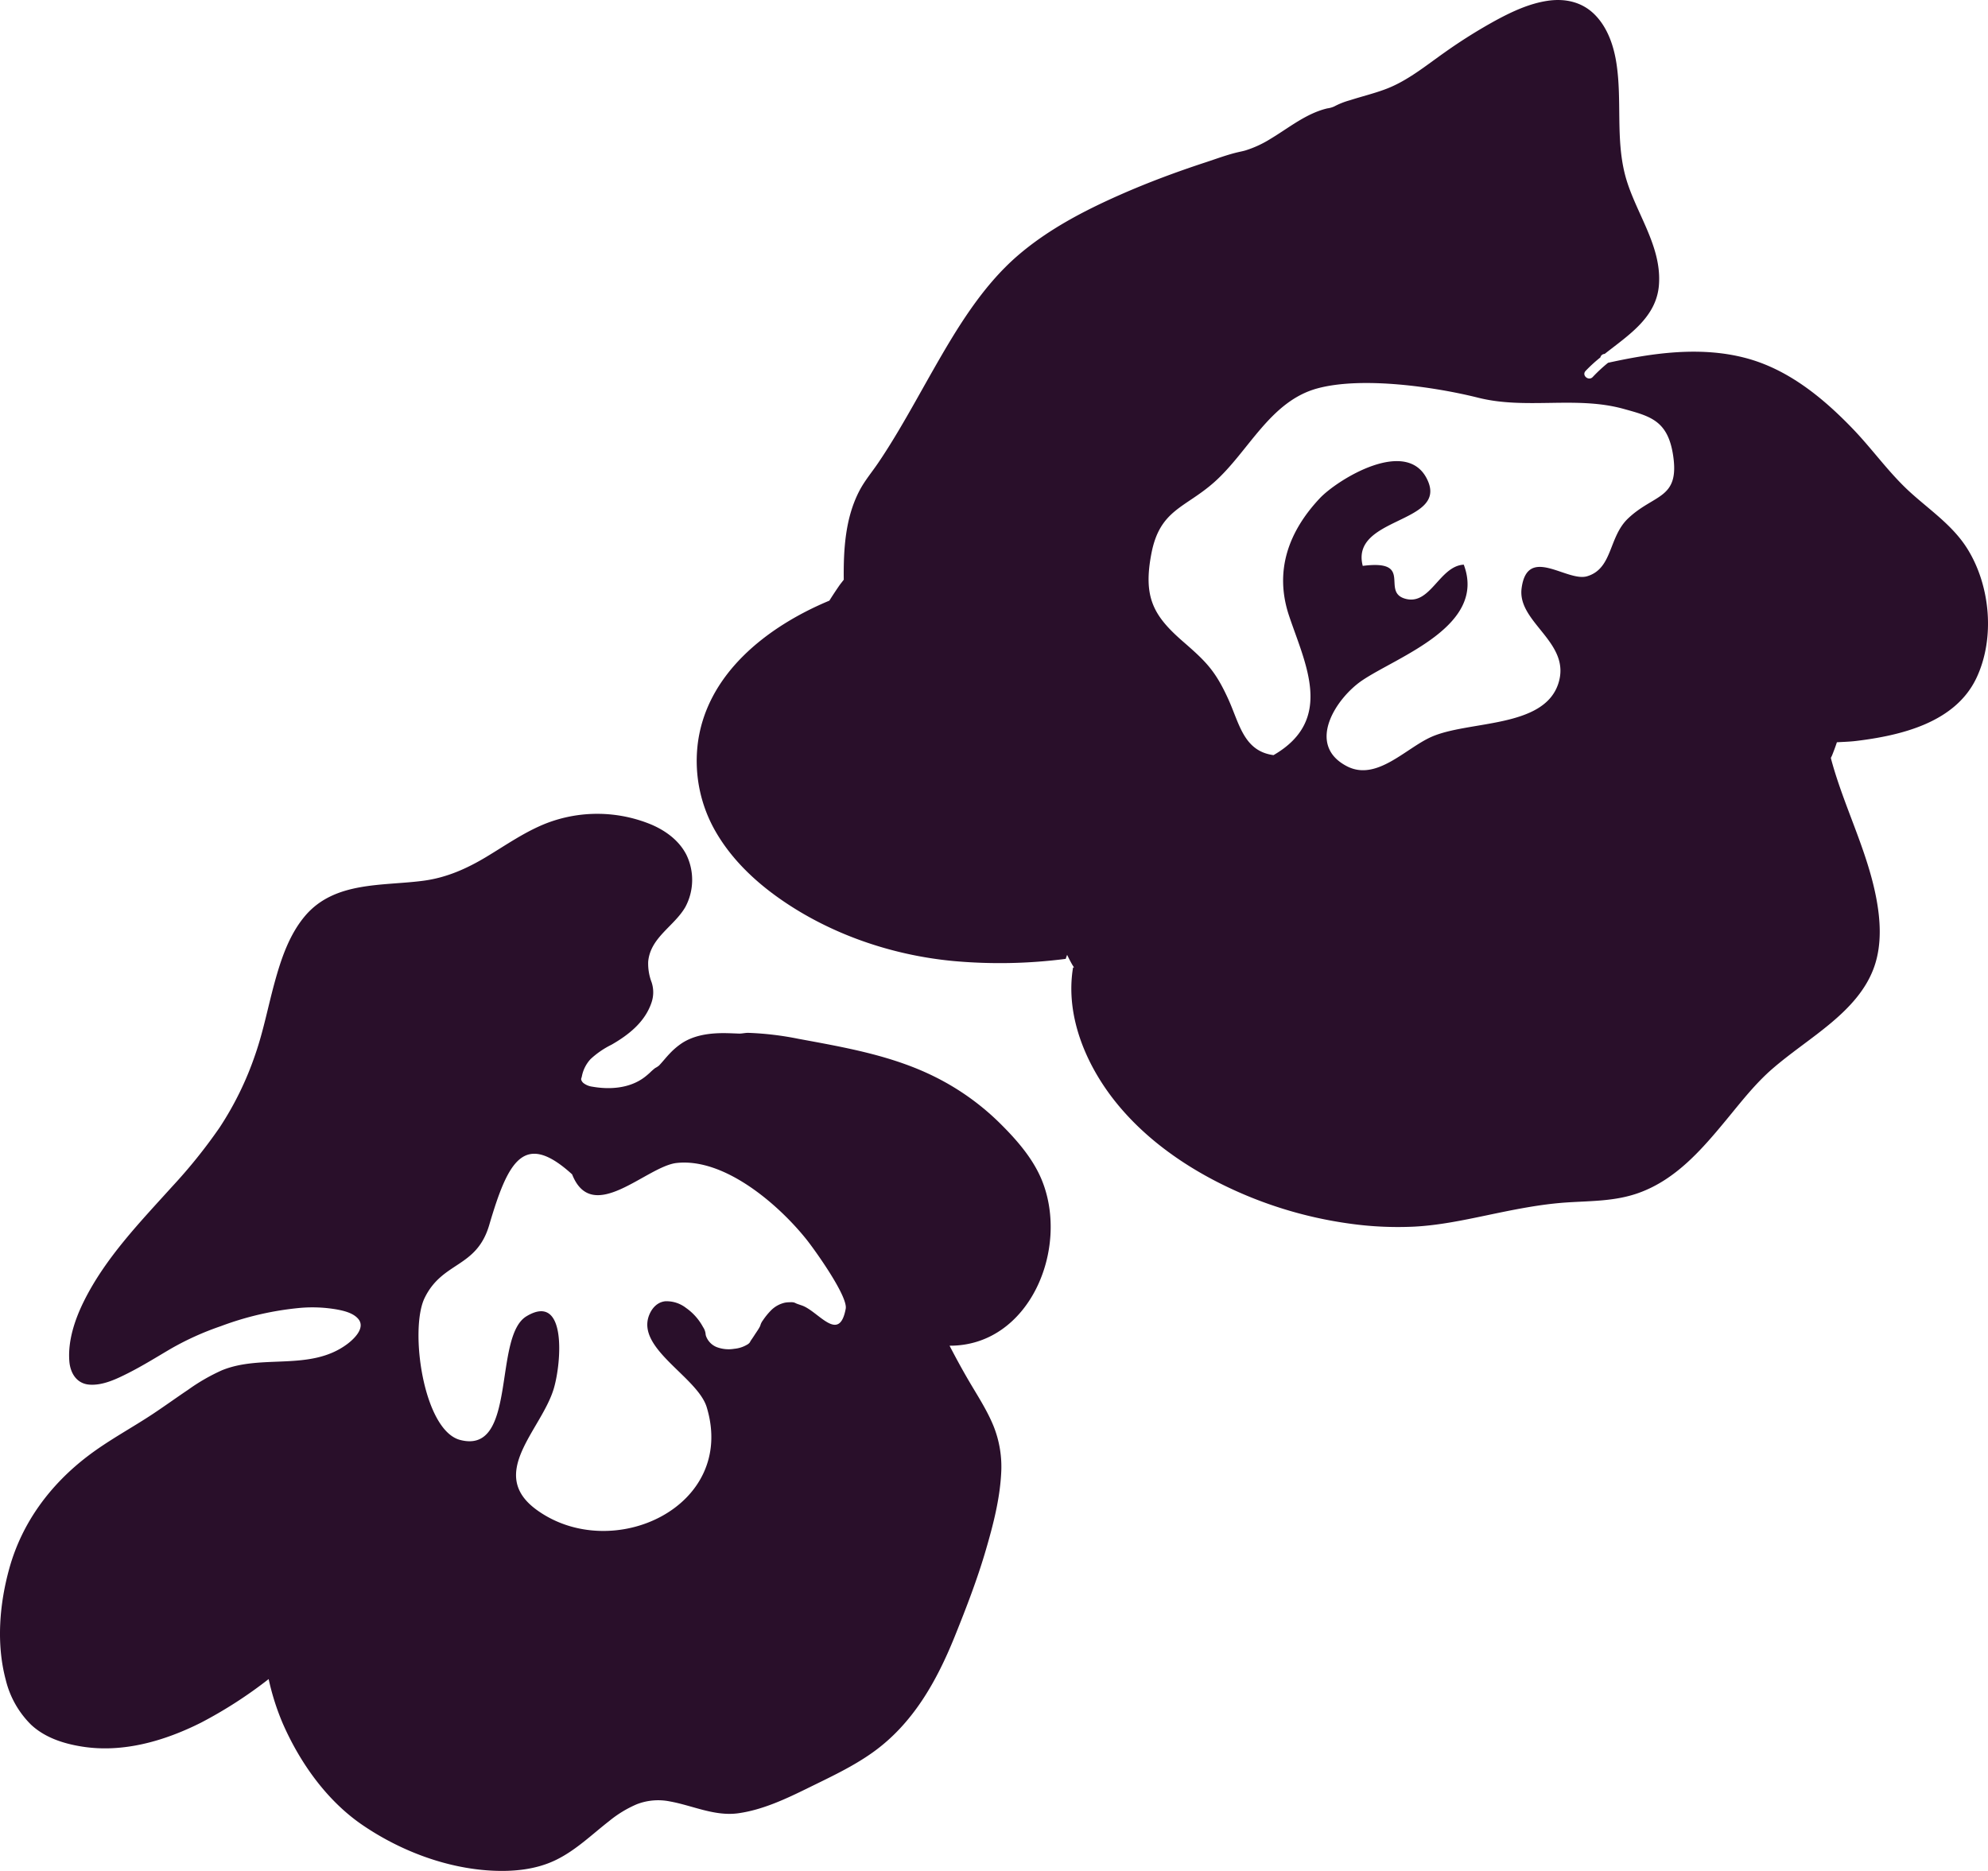
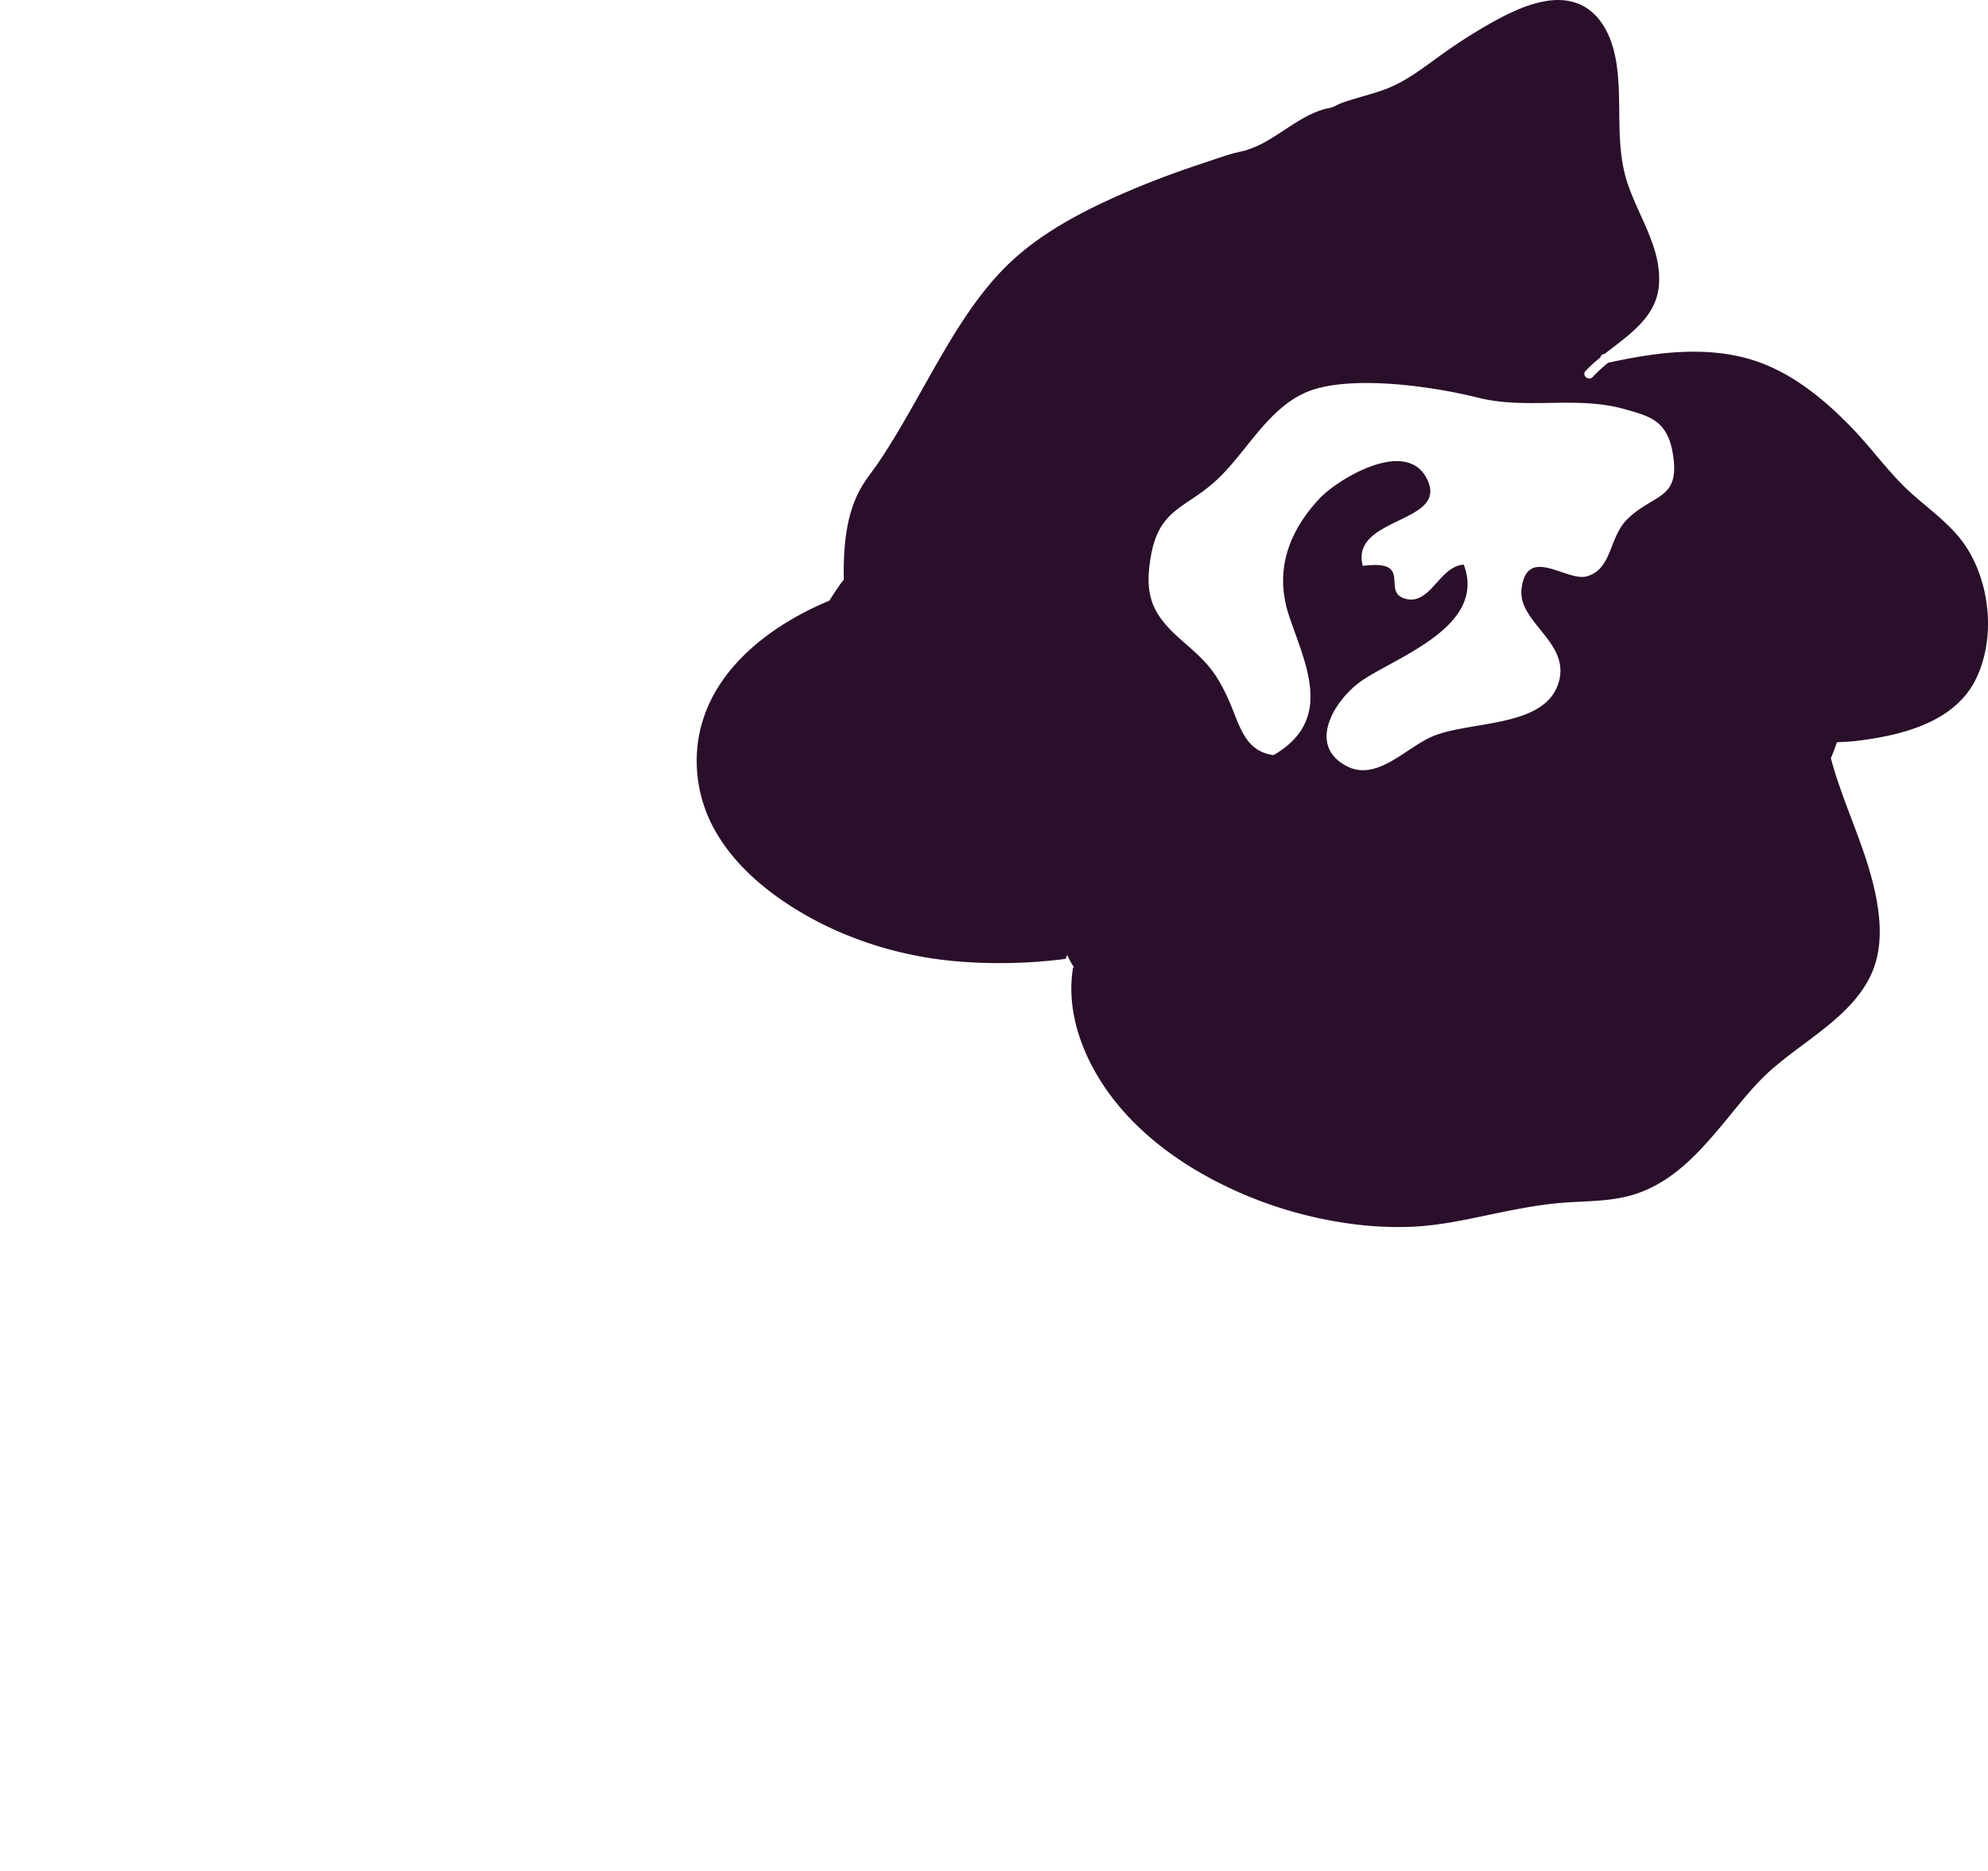
<svg xmlns="http://www.w3.org/2000/svg" width="657.946" height="619.228" viewBox="0 0 657.946 619.228">
  <g id="Anya_BrandIcon_Orchid" transform="translate(-249.667 -94.576)">
-     <path id="Path_8" data-name="Path 8" d="M594.5,304.013c-3-7.381-8.59-13.661-14.152-19.141a83.5,83.5,0,0,0-21.237-15.1c-14.215-7.094-29.79-9.746-45.214-12.6A101.825,101.825,0,0,0,497.33,255.2c-1.086-.021-2.061.278-3.13.242-2.175-.073-4.344-.2-6.522-.128-4.237.137-8.566.9-12.213,3.227a23.314,23.314,0,0,0-4.129,3.493c-1.23,1.274-2.316,2.686-3.539,3.967a6.354,6.354,0,0,1-1.266.828,17.453,17.453,0,0,0-1.8,1.58c-.613.55-1.233,1.088-1.894,1.577-4.829,3.576-11.285,4.065-17.162,3.026a6.106,6.106,0,0,1-2.842-1.143,2.3,2.3,0,0,1-.817-1.186,1.1,1.1,0,0,1,.111-.648c.111-.345.159-.715.251-1.07a11.7,11.7,0,0,1,2.432-4.728c.12-.141.248-.281.377-.413a28.9,28.9,0,0,1,6.834-4.682c5.676-3.252,11.154-7.524,13.314-14.1a10.515,10.515,0,0,0-.015-6.583,17.423,17.423,0,0,1-1.131-6.8c.718-8.071,8.643-11.708,12.333-18.169a19.019,19.019,0,0,0,.305-17.243c-2.414-4.719-6.816-7.925-11.531-9.957a46.815,46.815,0,0,0-34.745-.471c-7.109,2.775-13.4,7.216-19.923,11.137s-13.176,6.867-20.707,7.882c-13.529,1.831-29.5.052-39.332,11.709-5.2,6.174-7.878,14.15-10,21.864-2.2,8-3.728,16.158-6.454,23.995a105.362,105.362,0,0,1-11.845,24.215,174.62,174.62,0,0,1-15.7,19.517c-10.636,11.788-22.131,23.619-29.255,38.093-2.914,5.92-5.242,12.91-4.721,19.633.311,3.994,2.447,7.445,6.624,7.769,4.443.342,8.988-1.864,12.865-3.817,4.88-2.469,9.532-5.379,14.247-8.145A94.76,94.76,0,0,1,322.7,352.3a101.218,101.218,0,0,1,26.2-6.057,47.105,47.105,0,0,1,12.419.541c2.319.446,5.212,1.149,6.861,3.032,2.663,3.047-1.541,6.9-3.806,8.545-12.18,8.872-27.974,3.108-41.231,8.512a64.087,64.087,0,0,0-11.223,6.464c-3.875,2.6-7.662,5.342-11.549,7.925-7.151,4.746-14.708,8.738-21.569,13.958-12.36,9.395-21.778,21.91-26.027,37.155-3.288,11.8-4.389,24.985-1.218,36.919a31.194,31.194,0,0,0,8.368,14.872c4.6,4.315,10.813,6.3,16.874,7.259,13.568,2.164,27.31-1.84,39.418-7.925a145.843,145.843,0,0,0,22.361-14.413,81.689,81.689,0,0,0,4.742,14.85c5.742,13.023,14.589,25.456,26.32,33.46,12.437,8.487,27.531,14.239,42.521,15.08,7.19.4,14.756-.278,21.341-3.451,6.678-3.2,11.995-8.45,17.8-12.968a37.883,37.883,0,0,1,9.1-5.535,19.566,19.566,0,0,1,10.905-.954c7.6,1.357,14.888,5.034,22.765,3.921,8.033-1.137,15.7-4.746,22.945-8.31,7.291-3.582,14.852-7.084,21.506-11.831,13.221-9.438,21.078-23.4,27.11-38.337,3.806-9.441,7.48-18.949,10.334-28.741,2.367-8.108,4.56-16.568,5.032-25.052a36.221,36.221,0,0,0-2.534-15.929c-2.241-5.465-5.526-10.379-8.47-15.455-2.133-3.68-4.162-7.408-6.065-11.088C590.349,358.857,603.7,326.678,594.5,304.013Zm-79.471,41.409c-.485-.165-.966-.33-1.448-.5-.368-.128-.7-.318-1.053-.458a4.276,4.276,0,0,0-1.451-.095,9,9,0,0,0-1.595.128,9.337,9.337,0,0,0-4.8,2.723,22.208,22.208,0,0,0-2.537,3.154,4.811,4.811,0,0,0-.763,1.427,3.23,3.23,0,0,1-.227.614c-.476.935-1.128,1.809-1.693,2.689-.4.624-.808,1.244-1.239,1.846-.171.241-.275.507-.434.752a2.725,2.725,0,0,1-.826.682,10.161,10.161,0,0,1-4.3,1.388,11.154,11.154,0,0,1-5.891-.6,6.233,6.233,0,0,1-3.381-3.454,3.076,3.076,0,0,1-.215-.993,5.032,5.032,0,0,0-.835-2.149,18.32,18.32,0,0,0-5.616-6.323,10.494,10.494,0,0,0-6.9-2.213c-2.555.281-4.347,2.182-5.293,4.529-4.476,11.119,16.007,20.529,19.037,30.559,9.987,33.081-31.394,51.953-56.233,33.991-16.629-12.023,1.6-26.528,5.634-40.257,2.576-8.765,4.266-31.9-9.071-23.848-11.151,6.733-2.9,45.893-21.946,40.926-12.2-3.182-16.814-36.586-11.758-46.984,5.939-12.207,17.177-9.808,21.392-24.169,6.265-21.336,11.549-31.183,27.427-16.754,6.711,17.011,24.6-2.683,34.622-3.768,15.8-1.705,33.605,13.664,42.9,25.266,2.741,3.423,13.79,18.854,13.027,22.977C527.4,358.173,520.494,347.265,515.027,345.422Z" transform="translate(0 181.226)" fill="#290f2a" />
    <path id="Path_9" data-name="Path 9" d="M747.11,275.945c-4.865-7.647-12.506-12.714-19.04-18.713-6.854-6.3-12.309-14.092-18.78-20.8-9.96-10.339-21.467-19.71-35.466-23.38-14.921-3.915-30.628-1.66-45.468,1.6a51.81,51.81,0,0,0-5.056,4.691c-1.343,1.467-3.743-.5-2.39-1.983a47.076,47.076,0,0,1,4.91-4.487,1.483,1.483,0,0,1,1.1-1.116c.117-.024.233-.04.347-.067,7.872-6.2,17.012-12,17.915-22.607,1.131-13.273-8.123-24.529-11.244-36.825-3.031-11.935-.963-24.407-2.771-36.5-.892-5.96-2.941-12.078-7.258-16.385-4.207-4.2-9.808-5.379-15.5-4.542-5.927.865-11.552,3.45-16.809,6.274A172.213,172.213,0,0,0,574.324,111.9c-6.109,4.288-12.141,9.279-19.127,12-.329.128-.658.251-.99.373-3.7,1.348-7.534,2.274-11.279,3.484a25.38,25.38,0,0,0-5.176,2.042,7.766,7.766,0,0,1-2.289.645,23.8,23.8,0,0,0-2.756.825c-5.834,2.121-10.777,6.1-16.072,9.27a35.611,35.611,0,0,1-8.314,3.836c-.733.214-1.475.355-2.217.526-3.671.837-7.309,2.213-10.894,3.389-9.574,3.139-19.038,6.65-28.27,10.724-12.03,5.312-24.016,11.556-34.063,20.257-11.761,10.19-20.129,24.163-27.8,37.625-3.958,6.944-7.791,13.961-11.893,20.819-2.055,3.435-4.177,6.831-6.424,10.138-2.043,3.013-4.425,5.831-6.124,9.071-4.7,8.94-5.341,19.328-5.224,29.523-.512.685-1.065,1.336-1.547,2.038-1.1,1.6-2.178,3.23-3.216,4.89-20.674,8.619-41.076,24.459-43.646,48.117a46.8,46.8,0,0,0,6.277,28.79c5.113,8.683,12.479,15.743,20.578,21.482,16.886,11.959,37.366,18.952,57.756,20.883a169.815,169.815,0,0,0,37.267-.709c.111-.468.314-.88.443-1.339.509,1.054,1.044,2.09,1.607,3.093.209.37.464.712.679,1.079l-.317.043c-2.651,16.005,4.338,32.329,14.113,44.514,9.257,11.54,21.53,20.385,34.568,26.935a137.117,137.117,0,0,0,43.08,13.334,113.955,113.955,0,0,0,21.135.969c8.03-.419,15.908-2.054,23.765-3.695,8.88-1.861,17.769-3.726,26.837-4.318,8.057-.526,15.9-.358,23.636-3.12,12.447-4.435,21.093-14.548,29.345-24.554,4.748-5.755,9.347-11.684,14.989-16.568,6.187-5.351,13.033-9.838,19.3-15.083,6.136-5.134,11.875-11.186,14.5-18.994,2.459-7.3,1.945-15.333.488-22.79-3.046-15.593-10.5-29.755-14.693-44.988-.093-.339-.176-.691-.263-1.036.111-.254.263-.483.368-.74.577-1.424,1.131-2.91,1.633-4.432,2.142-.122,4.3-.18,6.418-.44,14.657-1.785,32.737-5.993,39.762-20.828C756.531,305.768,754.877,288.17,747.11,275.945Zm-112.148-9.753c-6.492,6.183-5.017,16.565-13.529,19.111-6.693,2-19.779-10.452-21.685,3.979-1.508,11.415,16.686,17.925,12.114,31.644-4.922,14.771-29.707,12.084-42,17.555-8.578,3.814-18.155,14.814-27.983,9.679-13.616-7.109-3.557-22.555,5.179-28.432,11.815-7.943,41.2-17.992,33.545-38.267-8.15.465-11.058,13.79-19.525,11.232-7.9-2.39,3.115-13.01-13.906-10.822-4.183-16.125,27.546-13.97,21.617-27.98-6.442-15.208-30-.611-35.849,5.617-10.143,10.8-15.181,23.845-10.158,38.875,5.3,15.865,15.118,34.416-5.14,46.122-9.843-1.311-11.285-10.41-14.933-18.447-4.341-9.569-7.456-12.561-15.04-19.163-9.78-8.515-13.242-14.664-10.43-29.184,2.812-14.5,11.115-14.969,20.773-23.536,11.378-10.095,18.442-26.8,34.177-31.058,14.744-3.982,38.778-.52,53.211,3.1,15.911,3.991,32.363-.685,48.143,3.7,8.8,2.442,14.573,3.842,16.333,15.287C652.132,259.887,643.617,257.956,634.961,266.192Z" transform="translate(153.508 0)" fill="#290f2a" />
  </g>
</svg>